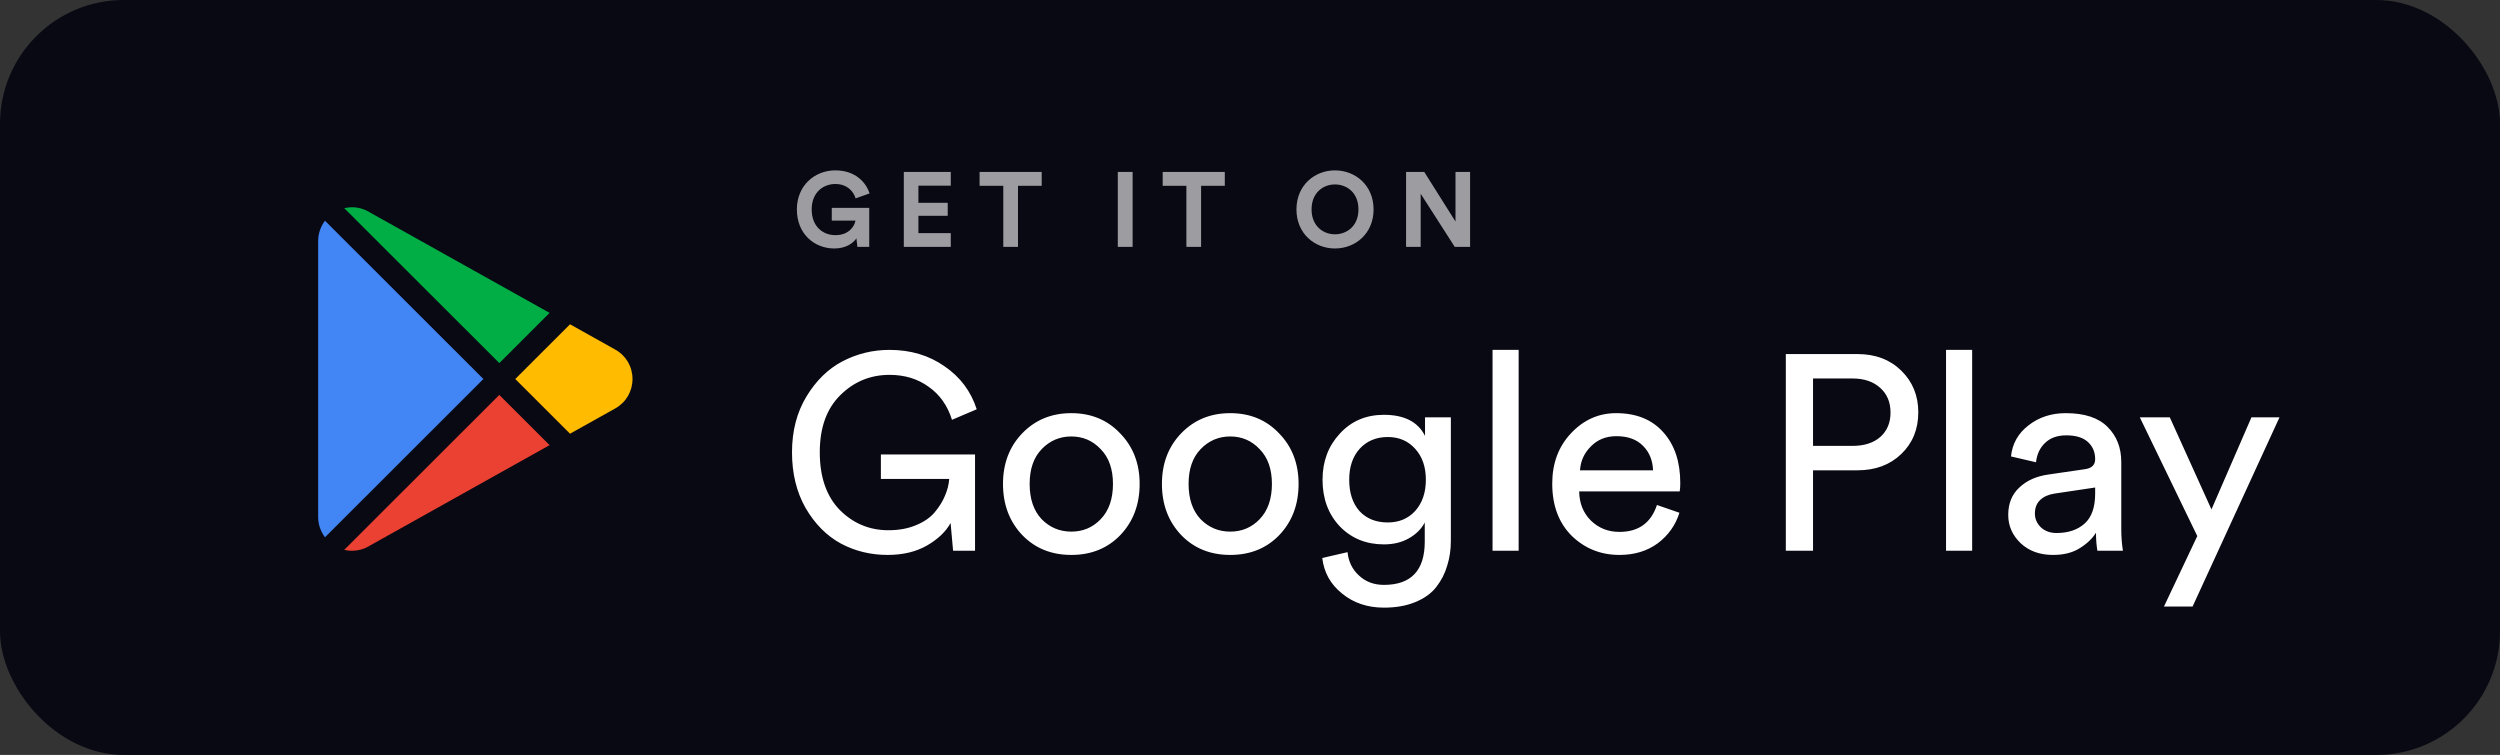
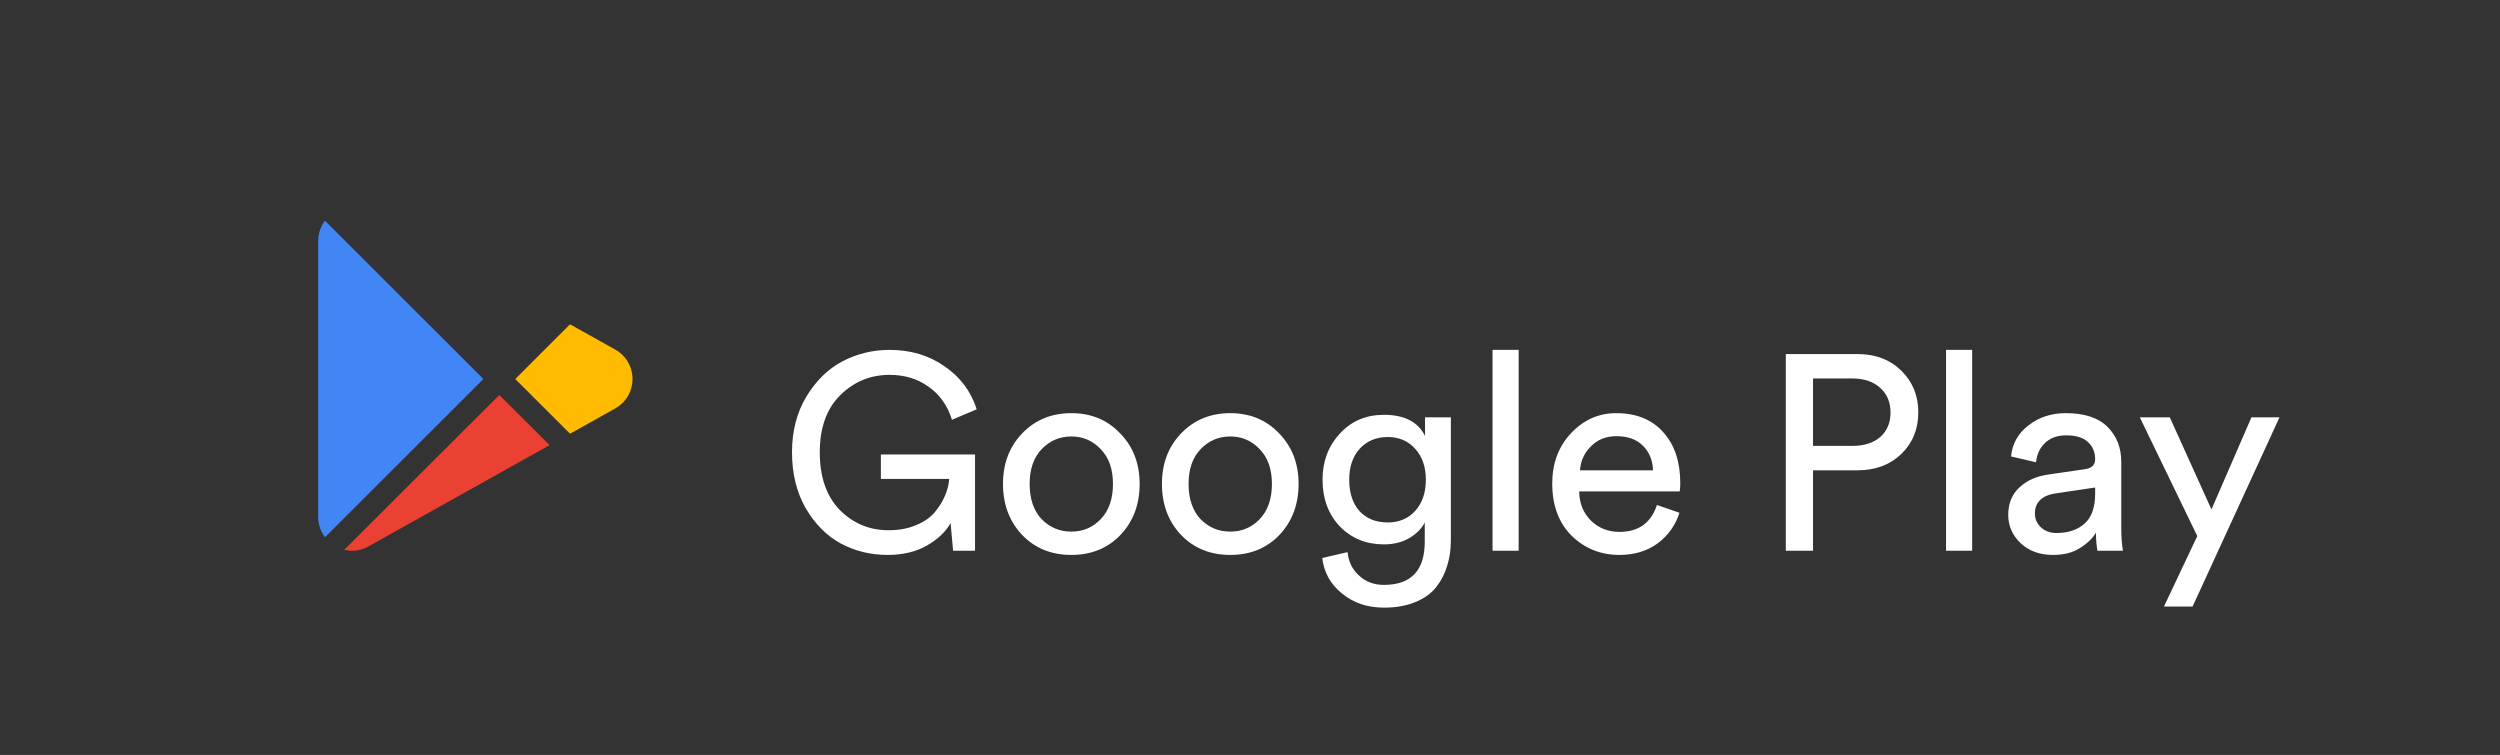
<svg xmlns="http://www.w3.org/2000/svg" width="202" height="61" viewBox="0 0 202 61" fill="none">
  <rect x="0" y="0" width="202" height="61" fill="#333333" stroke="none" />
-   <rect width="202" height="61" rx="10" fill="#090914" />
  <path d="M78.783 44.502H77.01L76.808 42.26C76.419 42.962 75.783 43.568 74.901 44.076C74.018 44.584 72.956 44.838 71.714 44.838C70.353 44.838 69.096 44.532 67.944 43.919C66.792 43.291 65.842 42.335 65.094 41.05C64.361 39.764 63.994 38.262 63.994 36.544C63.994 34.825 64.383 33.323 65.161 32.038C65.939 30.752 66.912 29.803 68.079 29.191C69.26 28.578 70.525 28.271 71.871 28.271C73.577 28.271 75.058 28.712 76.314 29.594C77.586 30.461 78.454 31.619 78.918 33.069L76.92 33.921C76.561 32.77 75.933 31.881 75.035 31.253C74.153 30.61 73.098 30.289 71.871 30.289C70.33 30.289 69.006 30.835 67.899 31.926C66.792 33.017 66.238 34.556 66.238 36.544C66.238 38.546 66.777 40.1 67.854 41.206C68.946 42.297 70.255 42.843 71.781 42.843C72.619 42.843 73.36 42.709 74.003 42.439C74.661 42.17 75.17 41.819 75.529 41.386C75.903 40.938 76.18 40.489 76.359 40.041C76.554 39.592 76.666 39.144 76.696 38.696H71.175V36.723H78.783V44.502ZM84.161 41.946C84.819 42.619 85.62 42.955 86.562 42.955C87.505 42.955 88.298 42.619 88.941 41.946C89.599 41.259 89.928 40.31 89.928 39.099C89.928 37.904 89.599 36.969 88.941 36.297C88.298 35.609 87.505 35.266 86.562 35.266C85.62 35.266 84.819 35.609 84.161 36.297C83.518 36.969 83.196 37.904 83.196 39.099C83.196 40.31 83.518 41.259 84.161 41.946ZM82.59 35.019C83.637 33.928 84.962 33.383 86.562 33.383C88.163 33.383 89.48 33.928 90.512 35.019C91.559 36.095 92.083 37.455 92.083 39.099C92.083 40.758 91.567 42.133 90.534 43.224C89.502 44.3 88.178 44.838 86.562 44.838C84.947 44.838 83.623 44.3 82.59 43.224C81.558 42.133 81.042 40.758 81.042 39.099C81.042 37.455 81.558 36.095 82.59 35.019ZM97.004 41.946C97.662 42.619 98.462 42.955 99.405 42.955C100.347 42.955 101.14 42.619 101.784 41.946C102.442 41.259 102.771 40.31 102.771 39.099C102.771 37.904 102.442 36.969 101.784 36.297C101.14 35.609 100.347 35.266 99.405 35.266C98.462 35.266 97.662 35.609 97.004 36.297C96.36 36.969 96.038 37.904 96.038 39.099C96.038 40.31 96.36 41.259 97.004 41.946ZM95.433 35.019C96.48 33.928 97.804 33.383 99.405 33.383C101.006 33.383 102.322 33.928 103.354 35.019C104.402 36.095 104.925 37.455 104.925 39.099C104.925 40.758 104.409 42.133 103.377 43.224C102.345 44.3 101.021 44.838 99.405 44.838C97.789 44.838 96.465 44.3 95.433 43.224C94.4 42.133 93.884 40.758 93.884 39.099C93.884 37.455 94.4 36.095 95.433 35.019ZM106.839 45.085L108.881 44.614C108.956 45.376 109.263 46.004 109.801 46.497C110.34 47.005 111.013 47.259 111.821 47.259C114.02 47.259 115.12 46.093 115.12 43.762V42.215C114.85 42.738 114.424 43.164 113.841 43.493C113.272 43.822 112.599 43.986 111.821 43.986C110.385 43.986 109.195 43.501 108.253 42.529C107.325 41.543 106.861 40.287 106.861 38.763C106.861 37.283 107.325 36.043 108.253 35.042C109.18 34.025 110.37 33.517 111.821 33.517C113.467 33.517 114.574 34.085 115.142 35.221V33.719H117.229V43.695C117.229 44.412 117.132 45.077 116.938 45.69C116.758 46.318 116.466 46.893 116.062 47.416C115.658 47.939 115.09 48.35 114.357 48.649C113.639 48.948 112.793 49.097 111.821 49.097C110.489 49.097 109.36 48.716 108.432 47.954C107.505 47.207 106.973 46.25 106.839 45.085ZM112.135 42.215C113.048 42.215 113.788 41.901 114.357 41.274C114.925 40.631 115.209 39.794 115.209 38.763C115.209 37.732 114.925 36.902 114.357 36.275C113.788 35.632 113.048 35.311 112.135 35.311C111.207 35.311 110.452 35.624 109.868 36.252C109.3 36.88 109.016 37.717 109.016 38.763C109.016 39.824 109.292 40.668 109.846 41.296C110.414 41.909 111.177 42.215 112.135 42.215ZM122.707 44.502H120.598V28.271H122.707V44.502ZM127.665 38.001H133.567C133.537 37.194 133.268 36.536 132.759 36.028C132.25 35.505 131.532 35.243 130.604 35.243C129.767 35.243 129.078 35.52 128.54 36.073C128.001 36.611 127.71 37.254 127.665 38.001ZM133.881 40.803L135.699 41.431C135.384 42.432 134.801 43.254 133.948 43.897C133.095 44.524 132.063 44.838 130.851 44.838C129.34 44.838 128.054 44.322 126.991 43.291C125.944 42.245 125.421 40.84 125.421 39.077C125.421 37.433 125.929 36.073 126.947 34.997C127.964 33.921 129.176 33.383 130.582 33.383C132.213 33.383 133.484 33.898 134.397 34.929C135.31 35.946 135.766 37.313 135.766 39.032C135.766 39.301 135.751 39.525 135.721 39.705H127.597C127.612 40.661 127.926 41.446 128.54 42.058C129.168 42.671 129.939 42.977 130.851 42.977C132.392 42.977 133.402 42.253 133.881 40.803ZM146.493 36.028H149.68C150.622 36.028 151.37 35.789 151.924 35.311C152.477 34.817 152.754 34.16 152.754 33.338C152.754 32.501 152.477 31.836 151.924 31.343C151.37 30.835 150.622 30.581 149.68 30.581H146.493V36.028ZM150.084 38.001H146.493V44.502H144.294V28.608H150.084C151.535 28.608 152.717 29.056 153.629 29.953C154.542 30.849 154.998 31.97 154.998 33.316C154.998 34.675 154.542 35.796 153.629 36.678C152.717 37.56 151.535 38.001 150.084 38.001ZM159.35 44.502H157.24V28.271H159.35V44.502ZM162.265 41.61C162.265 40.683 162.564 39.944 163.163 39.391C163.761 38.823 164.554 38.471 165.541 38.337L168.459 37.911C169.012 37.836 169.289 37.567 169.289 37.104C169.289 36.536 169.095 36.073 168.706 35.714C168.317 35.355 167.733 35.176 166.955 35.176C166.237 35.176 165.669 35.378 165.25 35.781C164.831 36.17 164.584 36.693 164.509 37.351L162.489 36.88C162.594 35.849 163.065 35.012 163.903 34.369C164.741 33.712 165.743 33.383 166.91 33.383C168.436 33.383 169.566 33.756 170.299 34.504C171.032 35.236 171.399 36.177 171.399 37.328V42.731C171.399 43.373 171.444 43.964 171.533 44.502H169.469C169.394 44.053 169.356 43.568 169.356 43.045C169.057 43.523 168.616 43.941 168.032 44.3C167.464 44.659 166.746 44.838 165.878 44.838C164.816 44.838 163.948 44.524 163.275 43.897C162.602 43.254 162.265 42.492 162.265 41.61ZM166.17 43.067C167.112 43.067 167.868 42.813 168.436 42.305C169.005 41.797 169.289 40.99 169.289 39.884V39.391L165.99 39.884C165.512 39.959 165.13 40.13 164.846 40.399C164.562 40.668 164.419 41.035 164.419 41.498C164.419 41.916 164.576 42.282 164.891 42.596C165.22 42.91 165.646 43.067 166.17 43.067ZM177.16 49.008H174.848L177.541 43.314L172.896 33.719H175.319L178.686 41.162L181.917 33.719H184.184L177.16 49.008Z" fill="white" />
-   <path opacity="0.6" d="M70.234 19.949V16.797H67.208V17.822H69.123C69.055 18.249 68.618 19.001 67.499 19.001C66.481 19.001 65.584 18.292 65.584 16.925C65.584 15.491 66.575 14.867 67.49 14.867C68.473 14.867 68.978 15.491 69.132 16.029L70.26 15.627C69.961 14.697 69.08 13.766 67.49 13.766C65.849 13.766 64.387 14.97 64.387 16.925C64.387 18.881 65.78 20.077 67.413 20.077C68.328 20.077 68.926 19.667 69.2 19.257L69.277 19.949H70.234ZM76.823 19.949V18.838H74.207V17.438H76.576V16.387H74.207V15.004H76.823V13.894H73.028V19.949H76.823ZM84.169 15.012V13.894H79.151V15.012H81.066V19.949H82.254V15.012H84.169ZM91.515 19.949V13.894H90.318V19.949H91.515ZM98.963 15.012V13.894H93.945V15.012H95.86V19.949H97.048V15.012H98.963ZM105.975 16.917C105.975 15.55 106.933 14.902 107.865 14.902C108.805 14.902 109.763 15.55 109.763 16.917C109.763 18.283 108.805 18.932 107.865 18.932C106.933 18.932 105.975 18.283 105.975 16.917ZM104.753 16.925C104.753 18.873 106.223 20.077 107.865 20.077C109.515 20.077 110.985 18.873 110.985 16.925C110.985 14.97 109.515 13.766 107.865 13.766C106.223 13.766 104.753 14.97 104.753 16.925ZM118.784 19.949V13.894H117.604V17.899L115.081 13.894H113.611V19.949H114.791V15.653L117.544 19.949H118.784Z" fill="white" />
  <path d="M29.919 44.065C29.286 44.474 28.526 44.597 27.812 44.429L40.344 31.91L44.406 35.967L29.919 44.065Z" fill="#EB4132" />
  <path d="M26.258 43.41C25.908 42.945 25.707 42.375 25.707 41.772V19.473C25.707 18.87 25.908 18.3 26.258 17.836L39.058 30.623L26.258 43.41Z" fill="#4285F5" />
  <path d="M49.708 33.004L46.058 35.044L41.633 30.624L46.058 26.203L49.709 28.244C50.584 28.733 51.106 29.623 51.106 30.624C51.106 31.625 50.584 32.514 49.708 33.004Z" fill="#FFBB00" />
-   <path d="M40.346 29.338L27.814 16.82C28.02 16.772 28.229 16.746 28.438 16.746C28.955 16.746 29.47 16.893 29.92 17.184L44.407 25.281L40.346 29.338Z" fill="#00AE45" />
</svg>